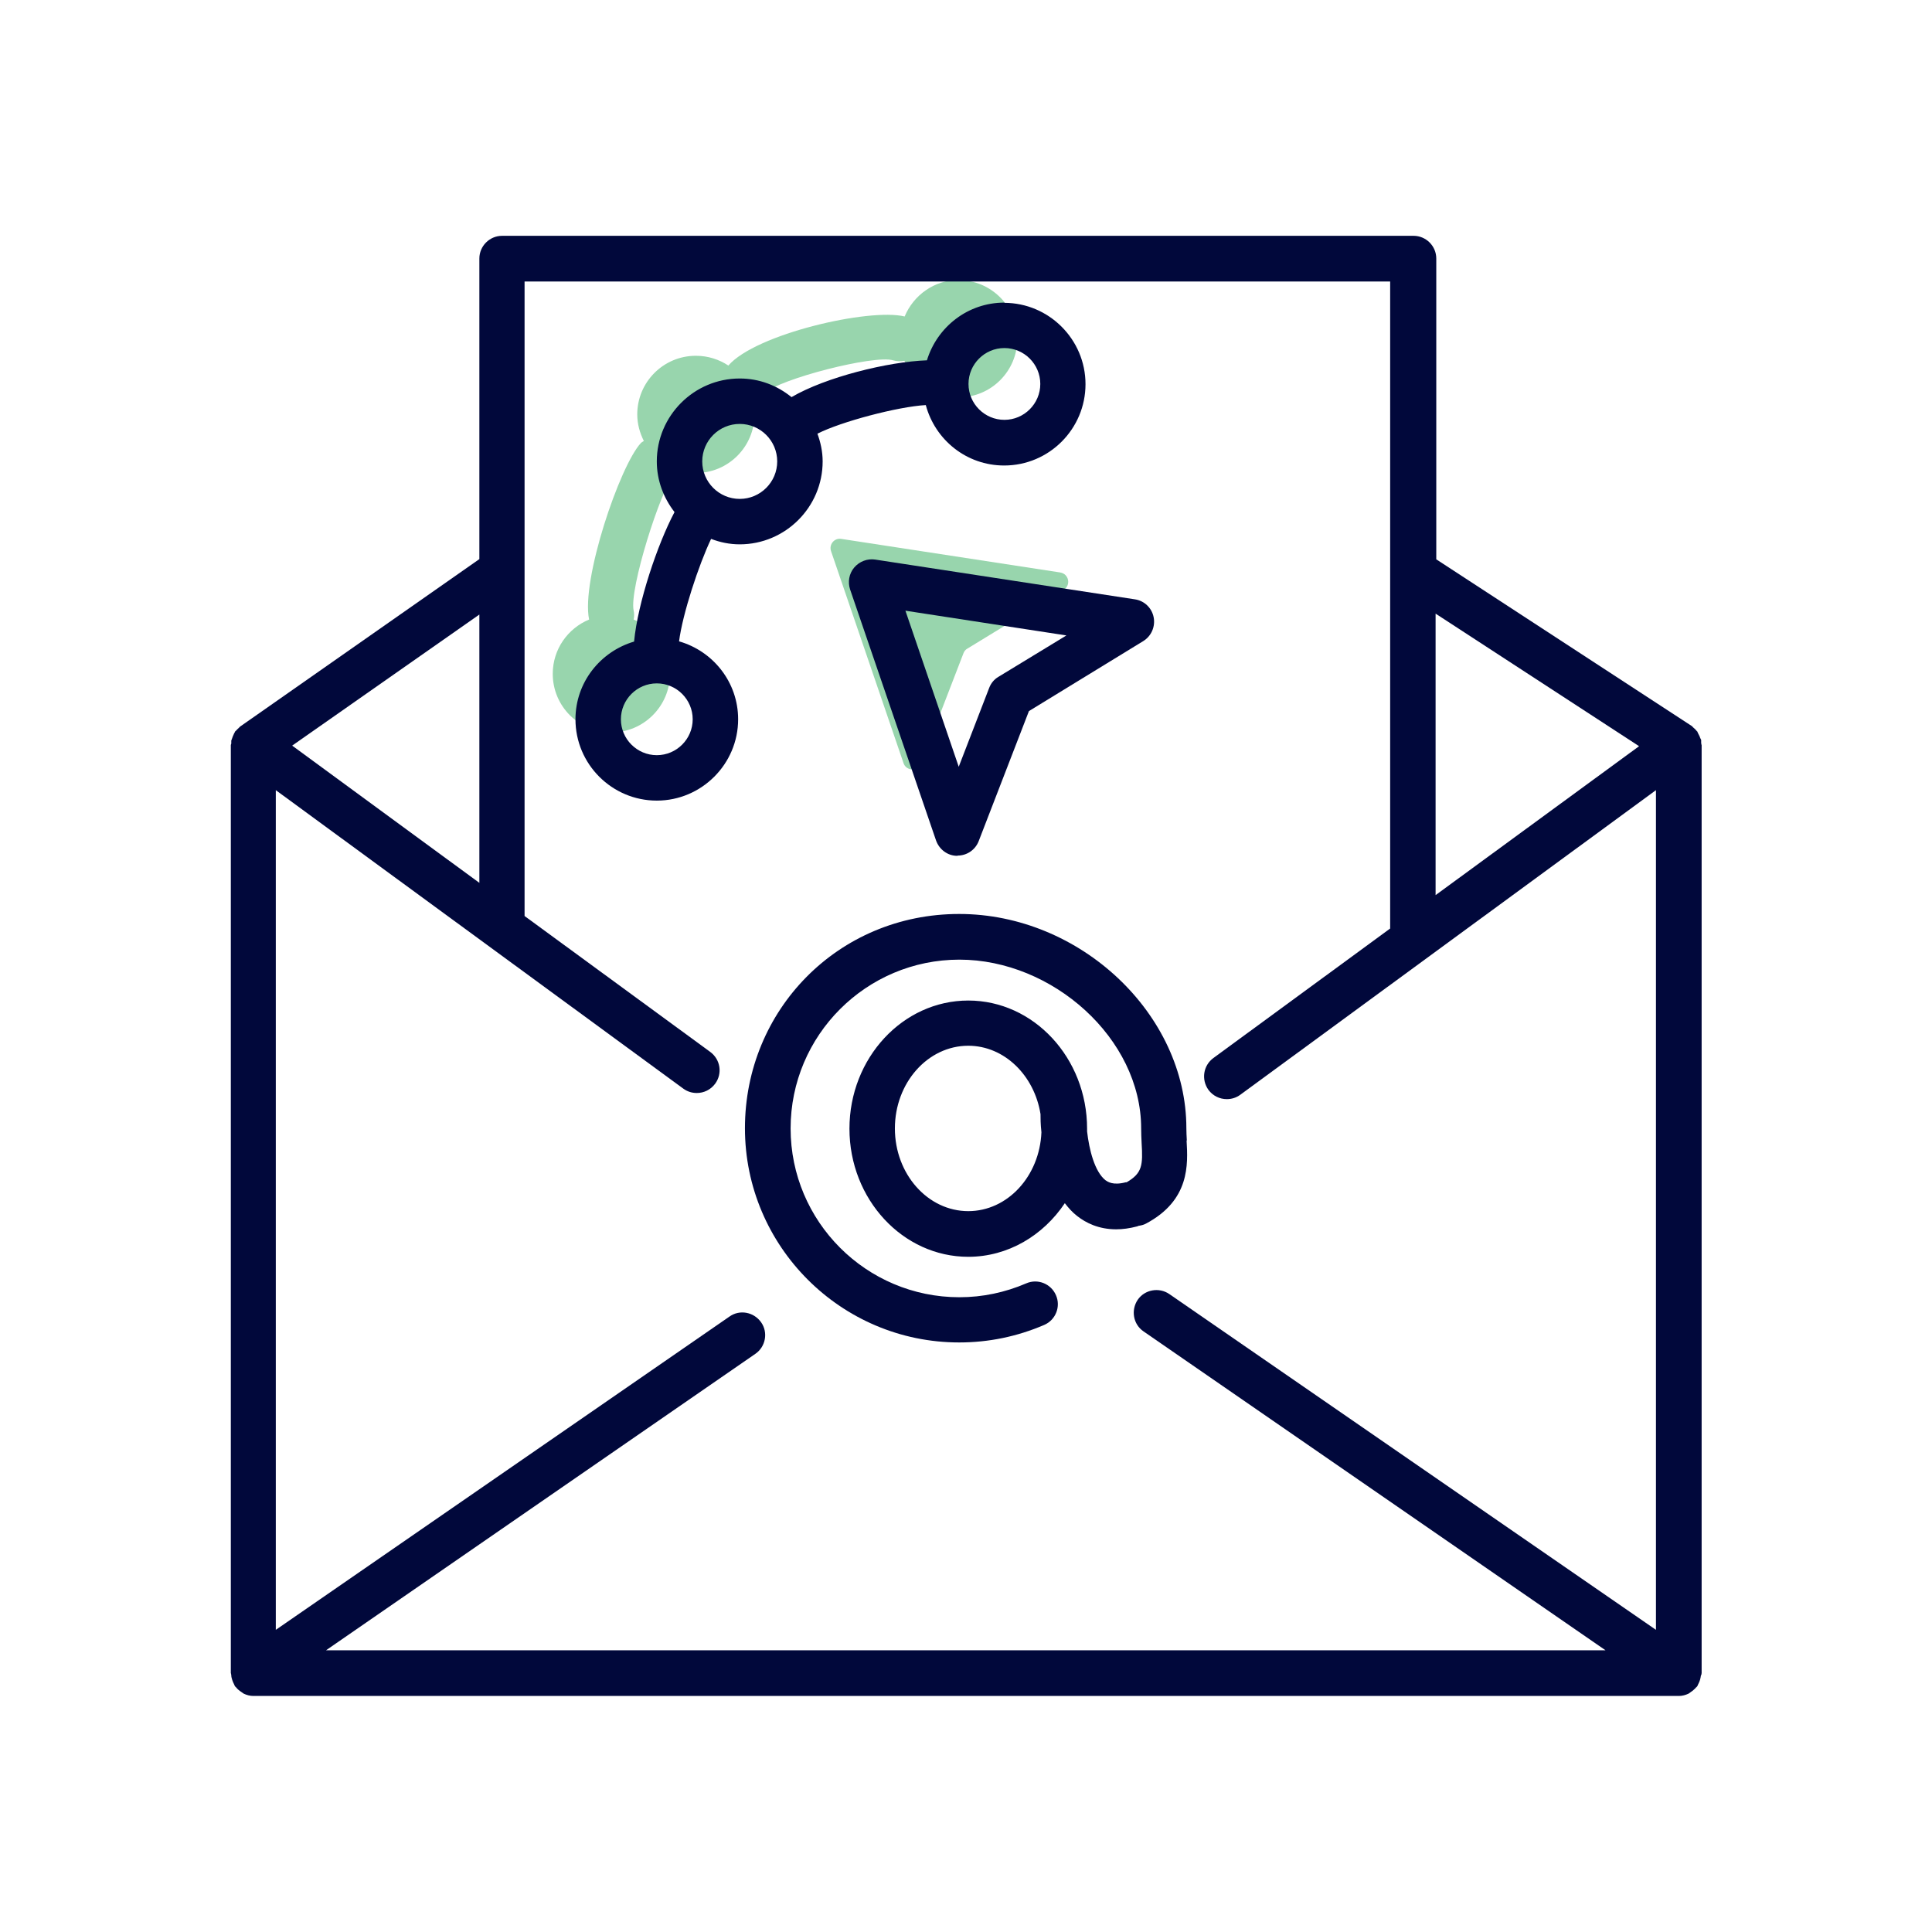
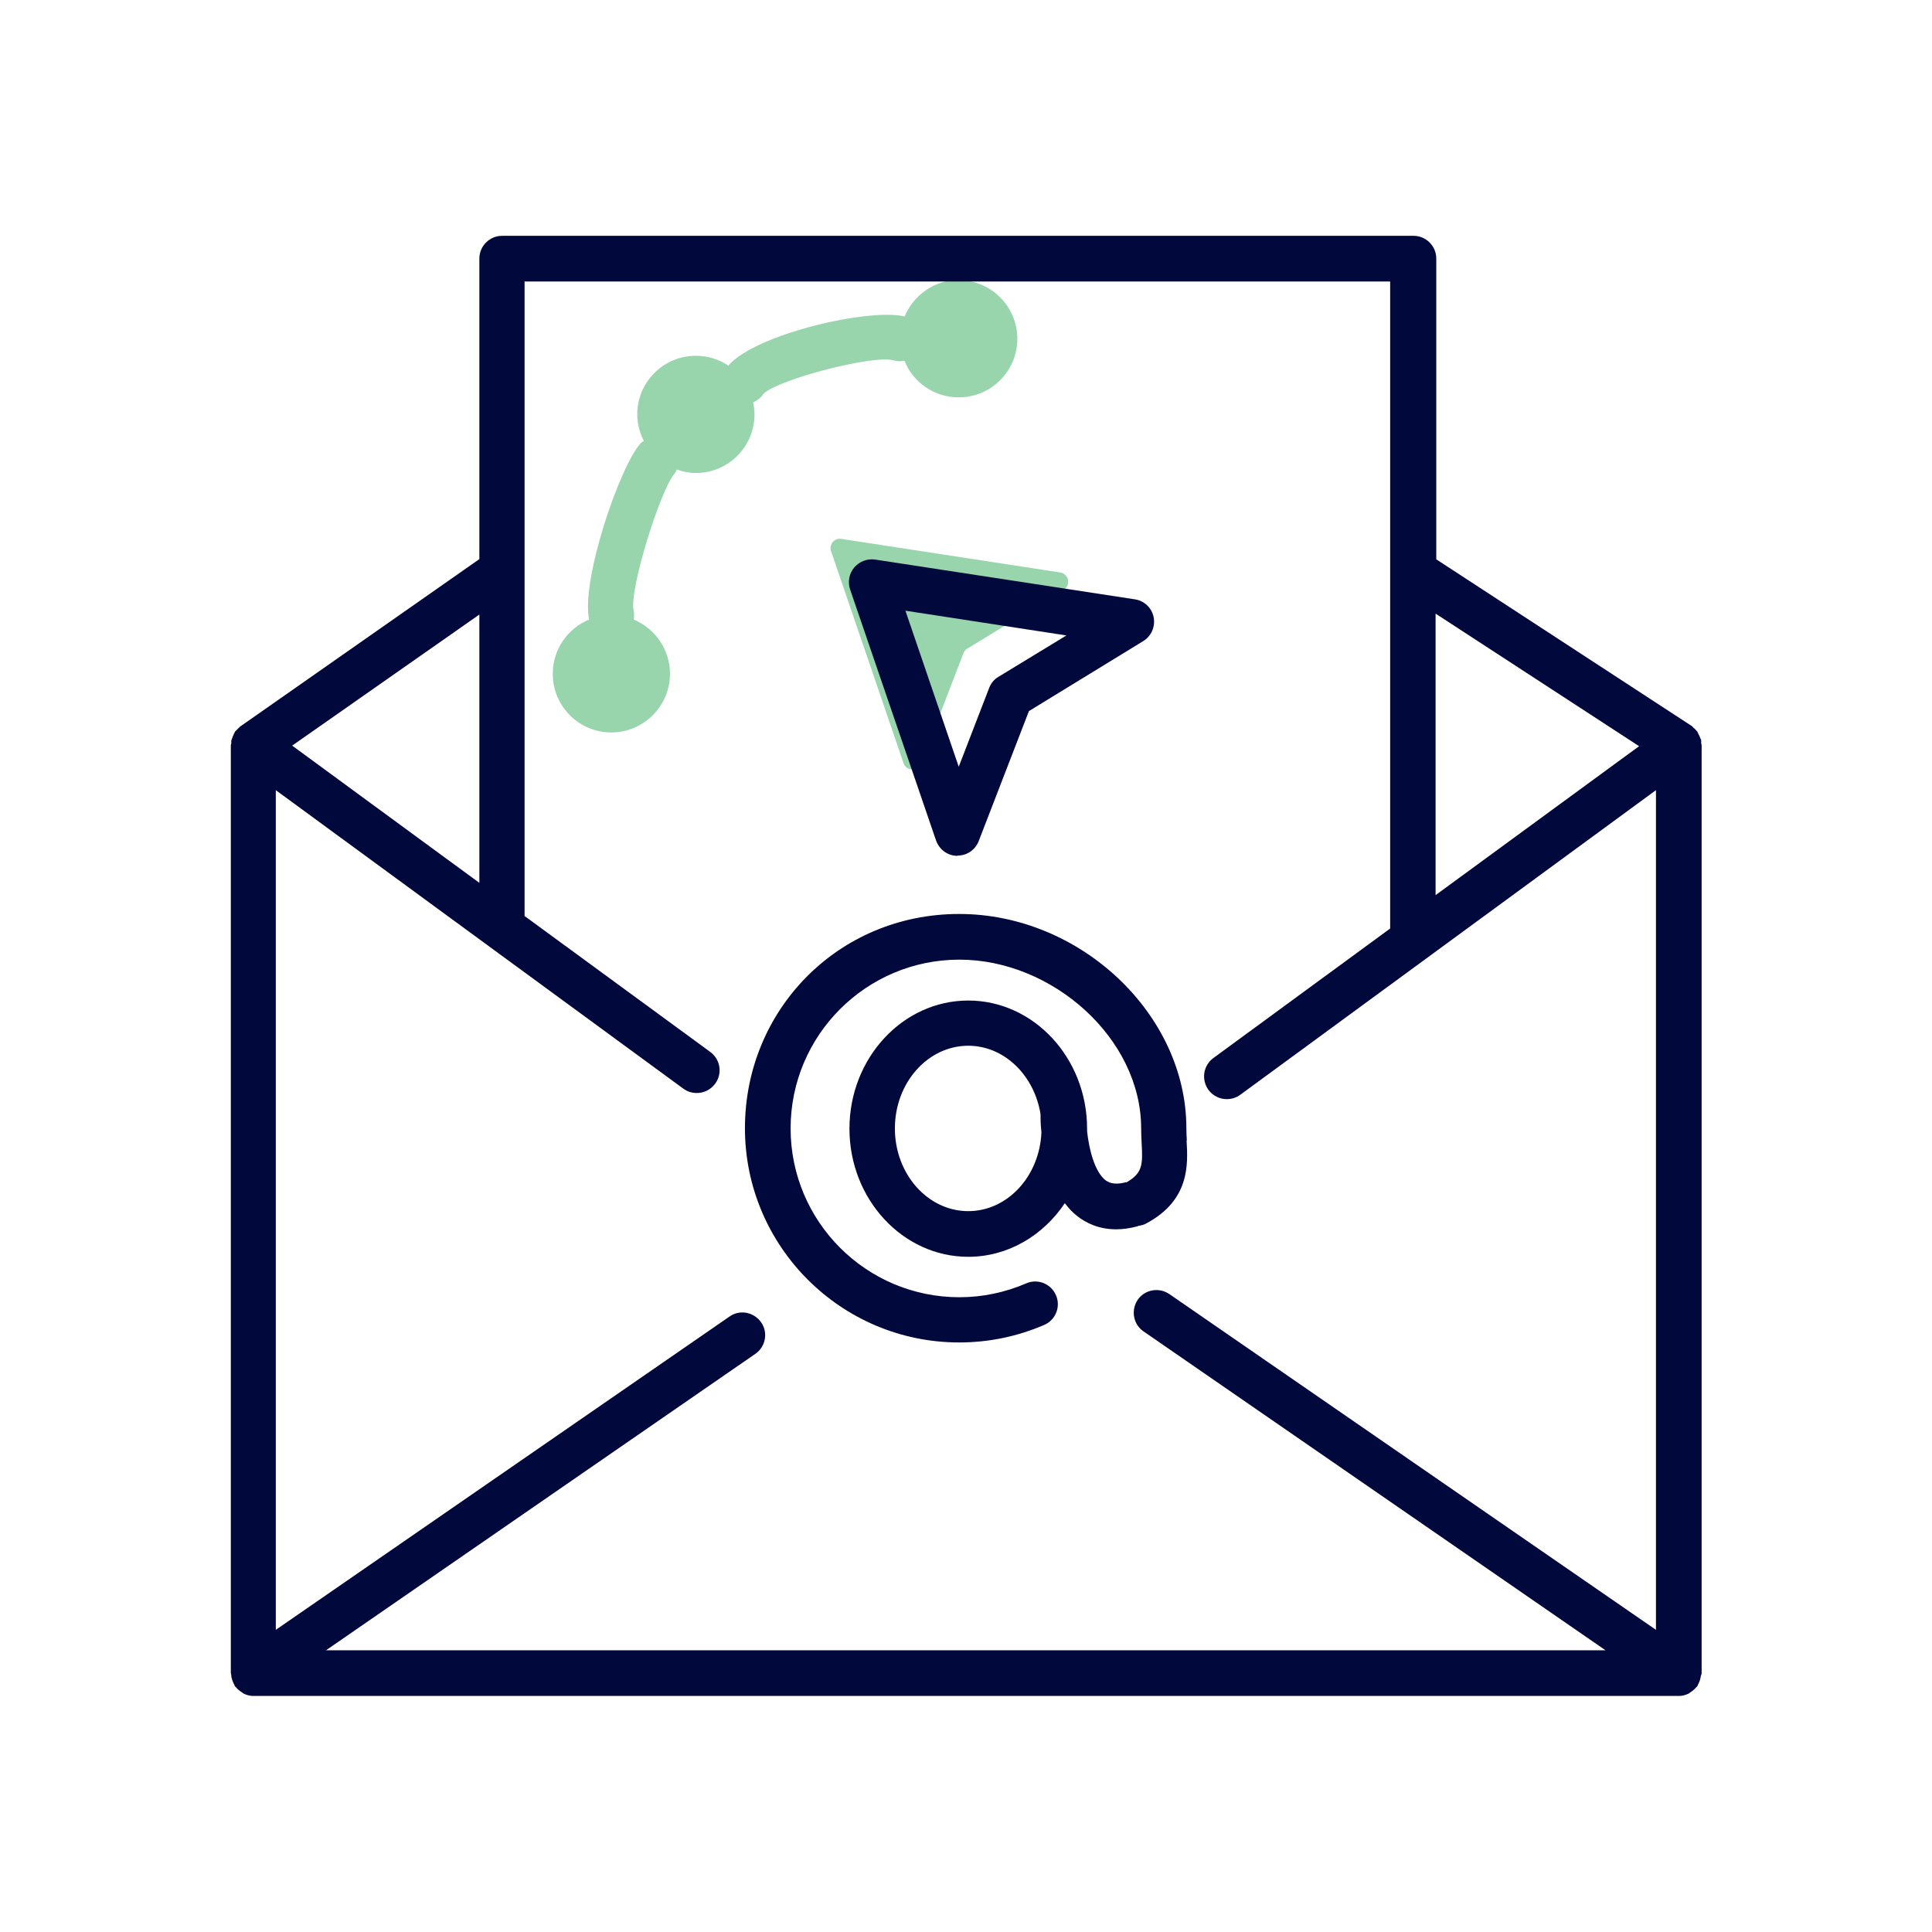
<svg xmlns="http://www.w3.org/2000/svg" viewBox="0 0 85.04 85.04">
  <defs>
    <style>      .cls-1 {        fill: #98d5ad;      }      .cls-2 {        fill: #01083b;      }    </style>
  </defs>
  <g id="deco_transparents" data-name="deco transparents">
    <path class="cls-1" d="m42.21,12.32c-1.08,0-2,.67-2.39,1.61-1.56-.38-6.56.77-7.76,2.16-.41-.27-.9-.43-1.43-.43-1.43,0-2.58,1.16-2.58,2.58,0,.42.11.81.29,1.17-.04.03-.09.05-.13.09-.93,1-2.64,6.04-2.28,7.77-.94.39-1.6,1.31-1.6,2.39,0,1.43,1.16,2.58,2.58,2.58s2.58-1.16,2.58-2.58c0-1.08-.66-2-1.6-2.39.03-.13.03-.27,0-.4-.2-.94,1.19-5.32,1.79-6.01.05-.06.08-.12.11-.19.27.09.55.15.84.15,1.43,0,2.58-1.16,2.58-2.58,0-.18-.02-.36-.06-.53.19-.08.35-.21.47-.39.71-.65,4.86-1.71,5.69-1.46.17.05.33.05.5.02.38.95,1.31,1.61,2.39,1.61,1.43,0,2.58-1.16,2.58-2.58s-1.16-2.58-2.58-2.58Z" />
    <path class="cls-1" d="m46.68,25.2l-9.65-1.48c-.31-.05-.55.25-.45.54l3.19,9.33c.12.36.63.37.77.01l1.87-4.85c.03-.08.09-.16.17-.2l4.24-2.59c.33-.2.23-.7-.15-.76Z" />
  </g>
  <g id="_2_outils_personnalisés" data-name="2 outils personnalisés">
    <path class="cls-2" d="m74.88,73.74s.02-.06.02-.1v-40.84s-.02-.06-.02-.1c0-.04,0-.08,0-.12,0-.03-.03-.06-.04-.09-.02-.06-.04-.11-.07-.16-.02-.03-.03-.07-.05-.1,0,0,0-.01,0-.02-.02-.02-.04-.03-.05-.05-.04-.05-.08-.09-.13-.13-.03-.02-.04-.05-.07-.07l-11.25-7.34v-13.24c0-.55-.45-1-1-1H22.1c-.55,0-1,.45-1,1v13.23l-10.53,7.37s-.04.04-.06.06c-.04.04-.08.07-.12.12-.02.02-.04.03-.05.05,0,0,0,.02-.01.03-.02.03-.04.07-.05.1-.03.05-.04.1-.06.15-.01.04-.03.07-.04.11,0,.04,0,.08,0,.12,0,.03-.02.05-.02.08v40.84s.02.06.02.1c0,.07.02.13.04.2.02.07.05.13.08.19.02.03.02.06.04.09.01.02.04.03.05.05.07.09.15.15.24.21.04.02.06.05.1.07.13.06.27.1.42.1h62.75c.15,0,.29-.04.42-.1.04-.02.07-.05.1-.07.09-.06.17-.13.24-.21.02-.02.04-.03.05-.05.02-.03.02-.06.04-.09.03-.06.06-.12.08-.19.02-.07.03-.13.04-.2Zm-2.74-40.89l-8.95,6.55v-12.39l8.95,5.83Zm-10.95-20.46v28.48l-7.78,5.7c-.45.33-.54.95-.22,1.4.2.27.5.41.81.41.21,0,.41-.06.59-.19l18.3-13.41v36.96l-21.42-14.78c-.45-.31-1.08-.2-1.39.25-.31.46-.2,1.08.25,1.39l20.34,14.04H14.35l18.9-13.05c.45-.31.57-.94.25-1.39s-.94-.57-1.39-.25l-19.97,13.79v-36.96l17.94,13.14c.18.13.38.19.59.19.31,0,.61-.14.81-.41.33-.45.23-1.07-.22-1.4l-8.17-5.98V12.39h38.09Zm-40.09,26.47l-8.24-6.04,8.24-5.77v11.8Z" />
    <path class="cls-2" d="m52.24,50.19c-.01-.18-.02-.35-.02-.53,0-5.02-4.67-9.43-10-9.43s-9.43,4.23-9.43,9.43,4.23,9.43,9.43,9.43c1.3,0,2.55-.26,3.74-.77.51-.22.74-.81.52-1.31-.22-.51-.81-.74-1.31-.52-.93.4-1.92.61-2.94.61-4.1,0-7.43-3.33-7.43-7.43s3.33-7.43,7.43-7.43,8,3.47,8,7.43c0,.21.01.42.02.64.06.98.03,1.33-.66,1.73-.01,0-.02,0-.04,0-.57.15-.8-.03-.89-.09-.48-.38-.72-1.35-.81-2.15,0-.04,0-.08,0-.12,0-3.11-2.35-5.64-5.23-5.64s-5.23,2.53-5.23,5.64,2.35,5.64,5.23,5.64c1.75,0,3.3-.94,4.25-2.36.16.21.34.41.55.57.37.29.93.58,1.71.58.28,0,.59-.04.93-.13.02,0,.03-.02.04-.02.12-.02.23-.04.34-.1,1.94-1.03,1.85-2.61,1.79-3.65Zm-9.62,3.12c-1.78,0-3.23-1.63-3.23-3.64s1.45-3.64,3.23-3.64c1.59,0,2.91,1.31,3.18,3.01,0,.16,0,.44.04.8-.08,1.93-1.49,3.47-3.22,3.47Z" />
-     <path class="cls-2" d="m44.21,13.32c-1.61,0-2.96,1.07-3.41,2.54-1.71.06-4.46.74-5.96,1.62-.63-.51-1.41-.82-2.28-.82-2.01,0-3.65,1.64-3.65,3.65,0,.84.3,1.61.78,2.23-.75,1.41-1.62,4-1.78,5.7-1.49.44-2.58,1.8-2.58,3.42,0,1.98,1.61,3.58,3.58,3.58s3.58-1.61,3.58-3.58c0-1.63-1.1-3-2.6-3.43.15-1.2.87-3.38,1.41-4.51.39.15.81.24,1.26.24,2.01,0,3.65-1.64,3.65-3.65,0-.43-.09-.84-.23-1.22,1.04-.53,3.54-1.19,4.77-1.26.41,1.53,1.79,2.66,3.45,2.66,1.98,0,3.58-1.61,3.58-3.58s-1.61-3.58-3.58-3.58Zm-13.72,18.34c0,.87-.71,1.58-1.58,1.58s-1.58-.71-1.58-1.58.71-1.58,1.58-1.58,1.58.71,1.58,1.58Zm2.07-9.7c-.91,0-1.65-.74-1.65-1.65s.74-1.65,1.65-1.65,1.65.74,1.65,1.65-.74,1.65-1.65,1.65Zm11.65-3.48c-.87,0-1.58-.71-1.58-1.58s.71-1.58,1.58-1.58,1.58.71,1.58,1.58-.71,1.58-1.58,1.58Z" />
    <path class="cls-2" d="m42.15,37.67h-.02c-.42,0-.79-.28-.93-.68l-3.78-11.04c-.11-.33-.05-.7.18-.97s.58-.4.92-.35l11.43,1.75c.42.06.75.38.83.79.08.41-.1.83-.46,1.05l-5.03,3.08-2.21,5.72c-.15.39-.52.64-.93.64Zm-2.3-10.8l2.35,6.88,1.34-3.47c.08-.21.22-.38.41-.49l2.99-1.82-7.09-1.09Z" />
  </g>
</svg>